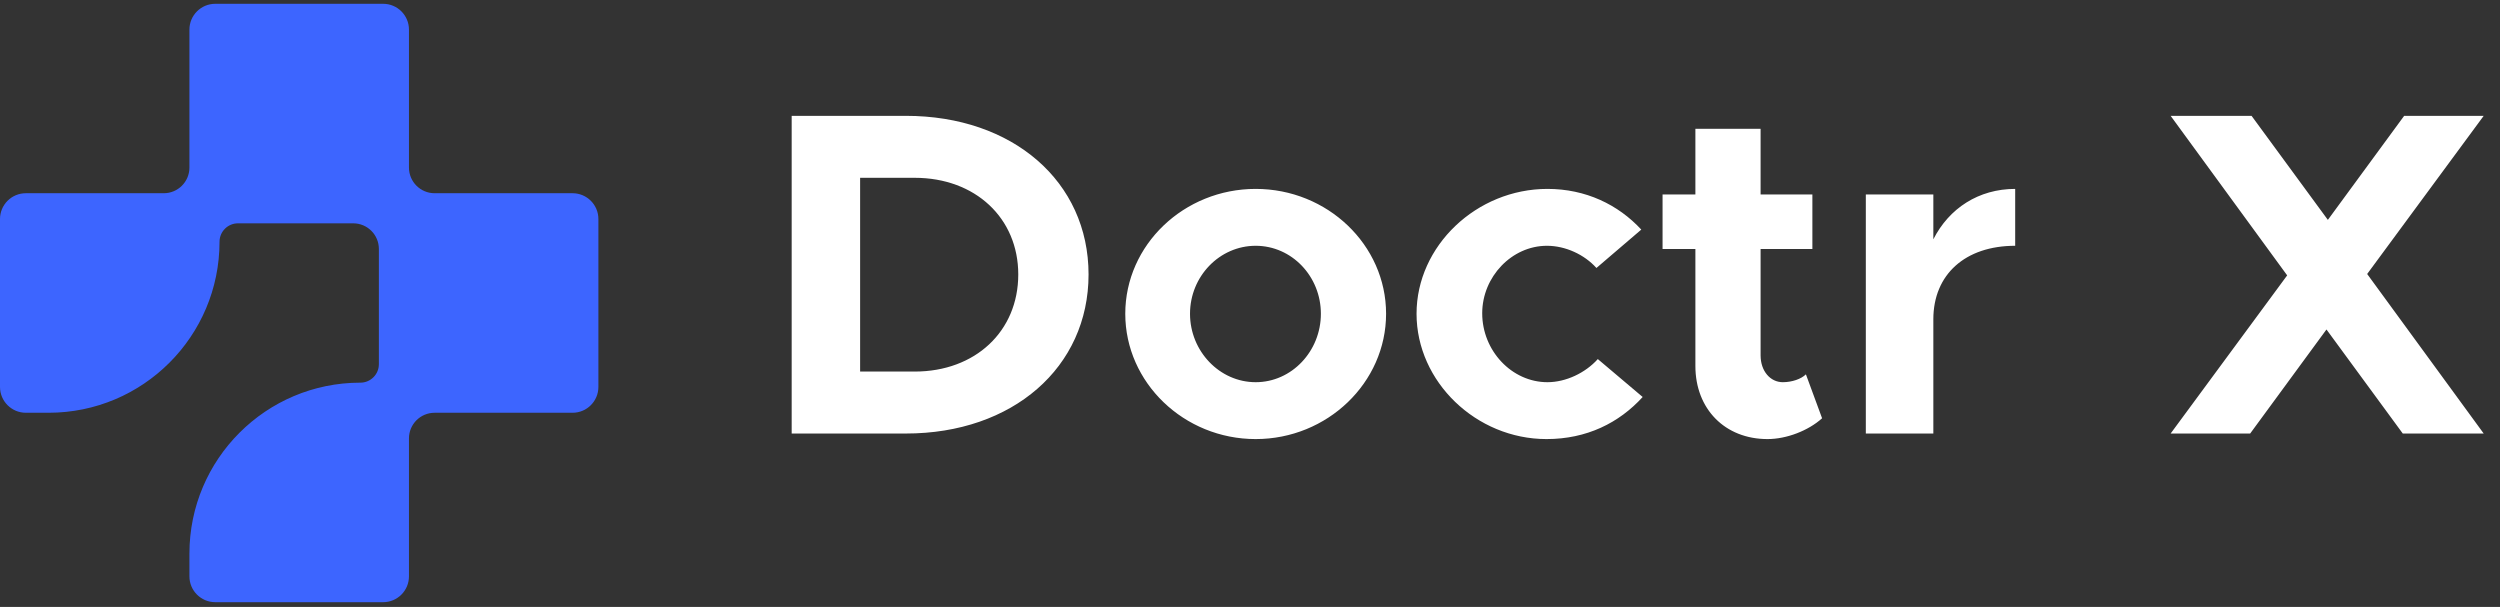
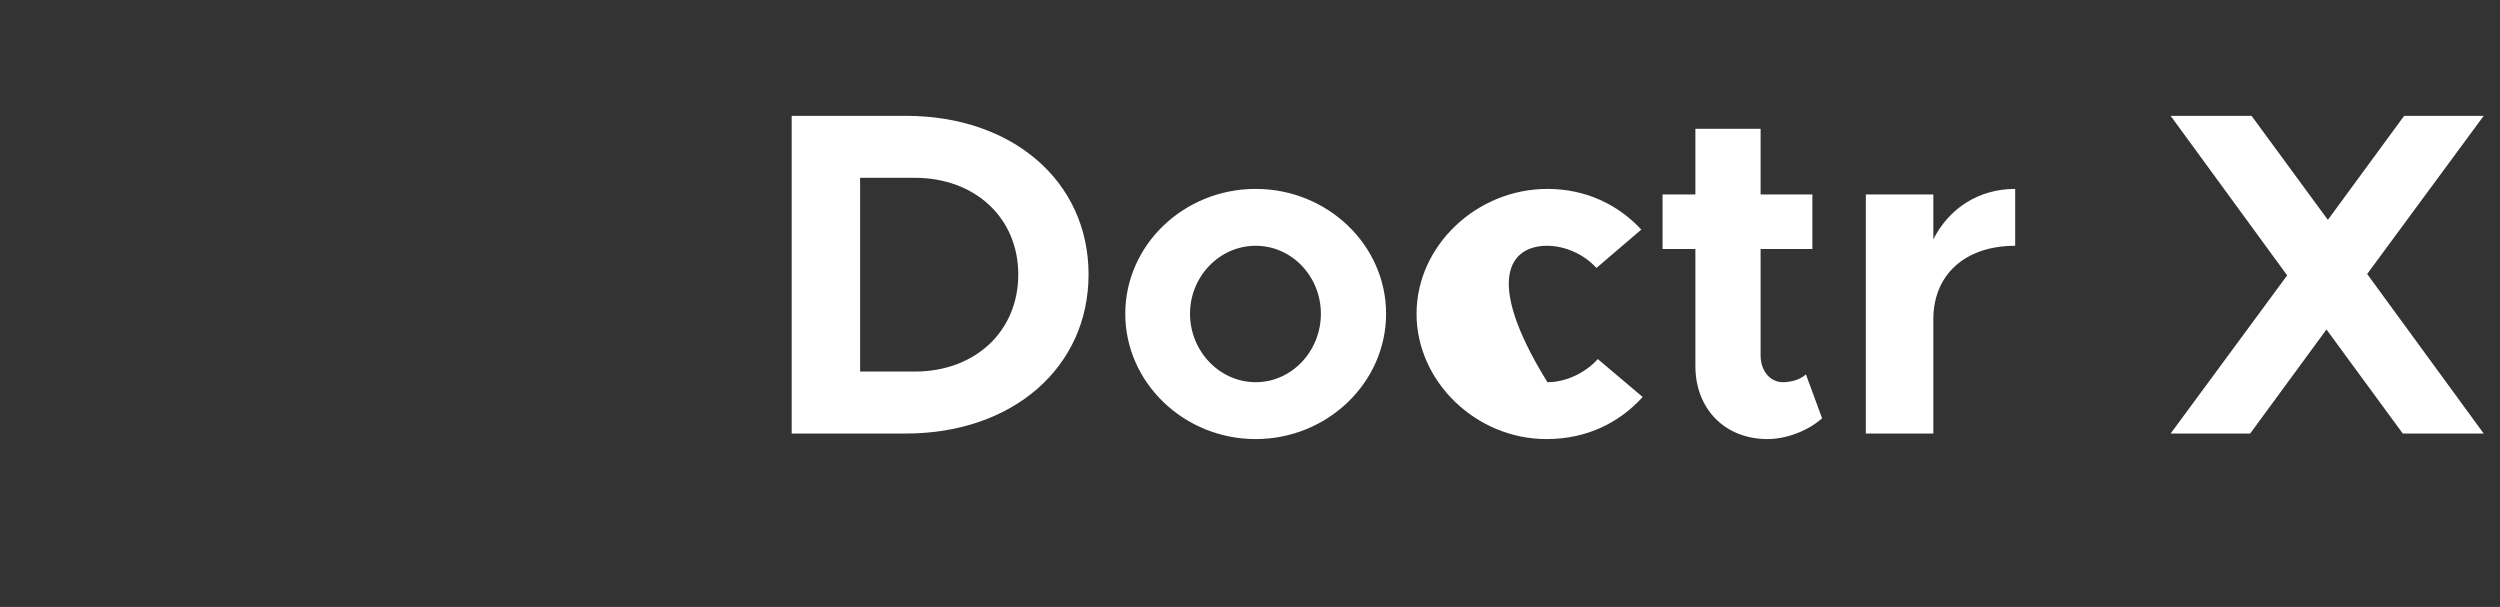
<svg xmlns="http://www.w3.org/2000/svg" width="173" height="42" viewBox="0 0 173 42" fill="none">
  <rect x="0" y="0" width="173" height="42" fill="#333333" stroke="none" />
-   <path d="M14.896 0.263C13.909 0.263 13.108 1.063 13.108 2.05V11.597C13.108 12.577 12.314 13.371 11.334 13.371L1.787 13.371C0.8 13.371 1.25813e-06 14.171 1.17184e-06 15.158L0 26.775C0 27.762 0.8 28.563 1.787 28.563L3.361 28.563C9.895 28.563 15.191 23.266 15.191 16.732C15.191 16.026 15.764 15.454 16.469 15.454H24.443C25.423 15.454 26.218 16.249 26.218 17.229V25.201C26.218 25.907 25.645 26.48 24.939 26.48C18.405 26.48 13.108 31.777 13.108 38.311V39.884C13.108 40.871 13.909 41.671 14.896 41.671H26.513C27.5 41.671 28.3 40.871 28.3 39.884V30.337C28.3 29.357 29.095 28.563 30.075 28.563H39.622C40.609 28.563 41.409 27.762 41.409 26.775V15.158C41.409 14.171 40.609 13.371 39.622 13.371H30.075C29.095 13.371 28.3 12.577 28.3 11.597V2.05C28.3 1.063 27.5 0.263 26.513 0.263H14.896Z" fill="#3D65FF" />
-   <path d="M54.784 30H62.688C70.08 30 75.328 25.424 75.328 18.992C75.328 12.56 70.08 8.016 62.688 8.016H54.784V30ZM59.52 25.712V12.304H63.296C67.488 12.304 70.464 15.088 70.464 18.992C70.464 22.928 67.488 25.712 63.296 25.712H59.52ZM86.893 30.384C91.853 30.384 95.917 26.48 95.917 21.712C95.917 16.944 91.853 13.072 86.893 13.072C81.933 13.072 77.869 16.944 77.869 21.712C77.869 26.48 81.933 30.384 86.893 30.384ZM86.893 26.448C84.397 26.448 82.349 24.304 82.349 21.712C82.349 19.12 84.397 17.008 86.893 17.008C89.389 17.008 91.405 19.12 91.405 21.712C91.405 24.304 89.389 26.448 86.893 26.448ZM107.017 30.384C109.801 30.384 112.041 29.264 113.673 27.472L110.569 24.848C109.705 25.808 108.361 26.448 107.081 26.448C104.617 26.448 102.569 24.272 102.569 21.68C102.569 19.152 104.617 17.008 107.049 17.008C108.329 17.008 109.641 17.616 110.473 18.544L113.577 15.888C111.977 14.16 109.737 13.072 107.081 13.072C102.185 13.072 98.025 17.008 98.025 21.712C98.025 26.416 102.153 30.384 107.017 30.384ZM124.969 25.904C124.649 26.224 124.009 26.448 123.369 26.448C122.505 26.448 121.833 25.68 121.833 24.592V17.232H125.417V13.456H121.833V8.912H117.321V13.456H115.049V17.232H117.321V25.328C117.321 28.304 119.369 30.384 122.312 30.384C123.625 30.384 125.129 29.808 126.089 28.944L124.969 25.904ZM133.787 16.56V13.456H129.115V30H133.787V22.096C133.787 18.992 135.995 17.008 139.451 17.008V13.072C136.923 13.072 134.875 14.416 133.787 16.56ZM171.872 8.016H166.368L161.088 15.216L155.808 8.016H150.208L158.272 19.056L150.208 30H155.712L160.992 22.8L166.272 30H171.872L163.808 18.96L171.872 8.016Z" fill="white" />
+   <path d="M54.784 30H62.688C70.08 30 75.328 25.424 75.328 18.992C75.328 12.56 70.08 8.016 62.688 8.016H54.784V30ZM59.52 25.712V12.304H63.296C67.488 12.304 70.464 15.088 70.464 18.992C70.464 22.928 67.488 25.712 63.296 25.712H59.52ZM86.893 30.384C91.853 30.384 95.917 26.48 95.917 21.712C95.917 16.944 91.853 13.072 86.893 13.072C81.933 13.072 77.869 16.944 77.869 21.712C77.869 26.48 81.933 30.384 86.893 30.384ZM86.893 26.448C84.397 26.448 82.349 24.304 82.349 21.712C82.349 19.12 84.397 17.008 86.893 17.008C89.389 17.008 91.405 19.12 91.405 21.712C91.405 24.304 89.389 26.448 86.893 26.448ZM107.017 30.384C109.801 30.384 112.041 29.264 113.673 27.472L110.569 24.848C109.705 25.808 108.361 26.448 107.081 26.448C102.569 19.152 104.617 17.008 107.049 17.008C108.329 17.008 109.641 17.616 110.473 18.544L113.577 15.888C111.977 14.16 109.737 13.072 107.081 13.072C102.185 13.072 98.025 17.008 98.025 21.712C98.025 26.416 102.153 30.384 107.017 30.384ZM124.969 25.904C124.649 26.224 124.009 26.448 123.369 26.448C122.505 26.448 121.833 25.68 121.833 24.592V17.232H125.417V13.456H121.833V8.912H117.321V13.456H115.049V17.232H117.321V25.328C117.321 28.304 119.369 30.384 122.312 30.384C123.625 30.384 125.129 29.808 126.089 28.944L124.969 25.904ZM133.787 16.56V13.456H129.115V30H133.787V22.096C133.787 18.992 135.995 17.008 139.451 17.008V13.072C136.923 13.072 134.875 14.416 133.787 16.56ZM171.872 8.016H166.368L161.088 15.216L155.808 8.016H150.208L158.272 19.056L150.208 30H155.712L160.992 22.8L166.272 30H171.872L163.808 18.96L171.872 8.016Z" fill="white" />
</svg>